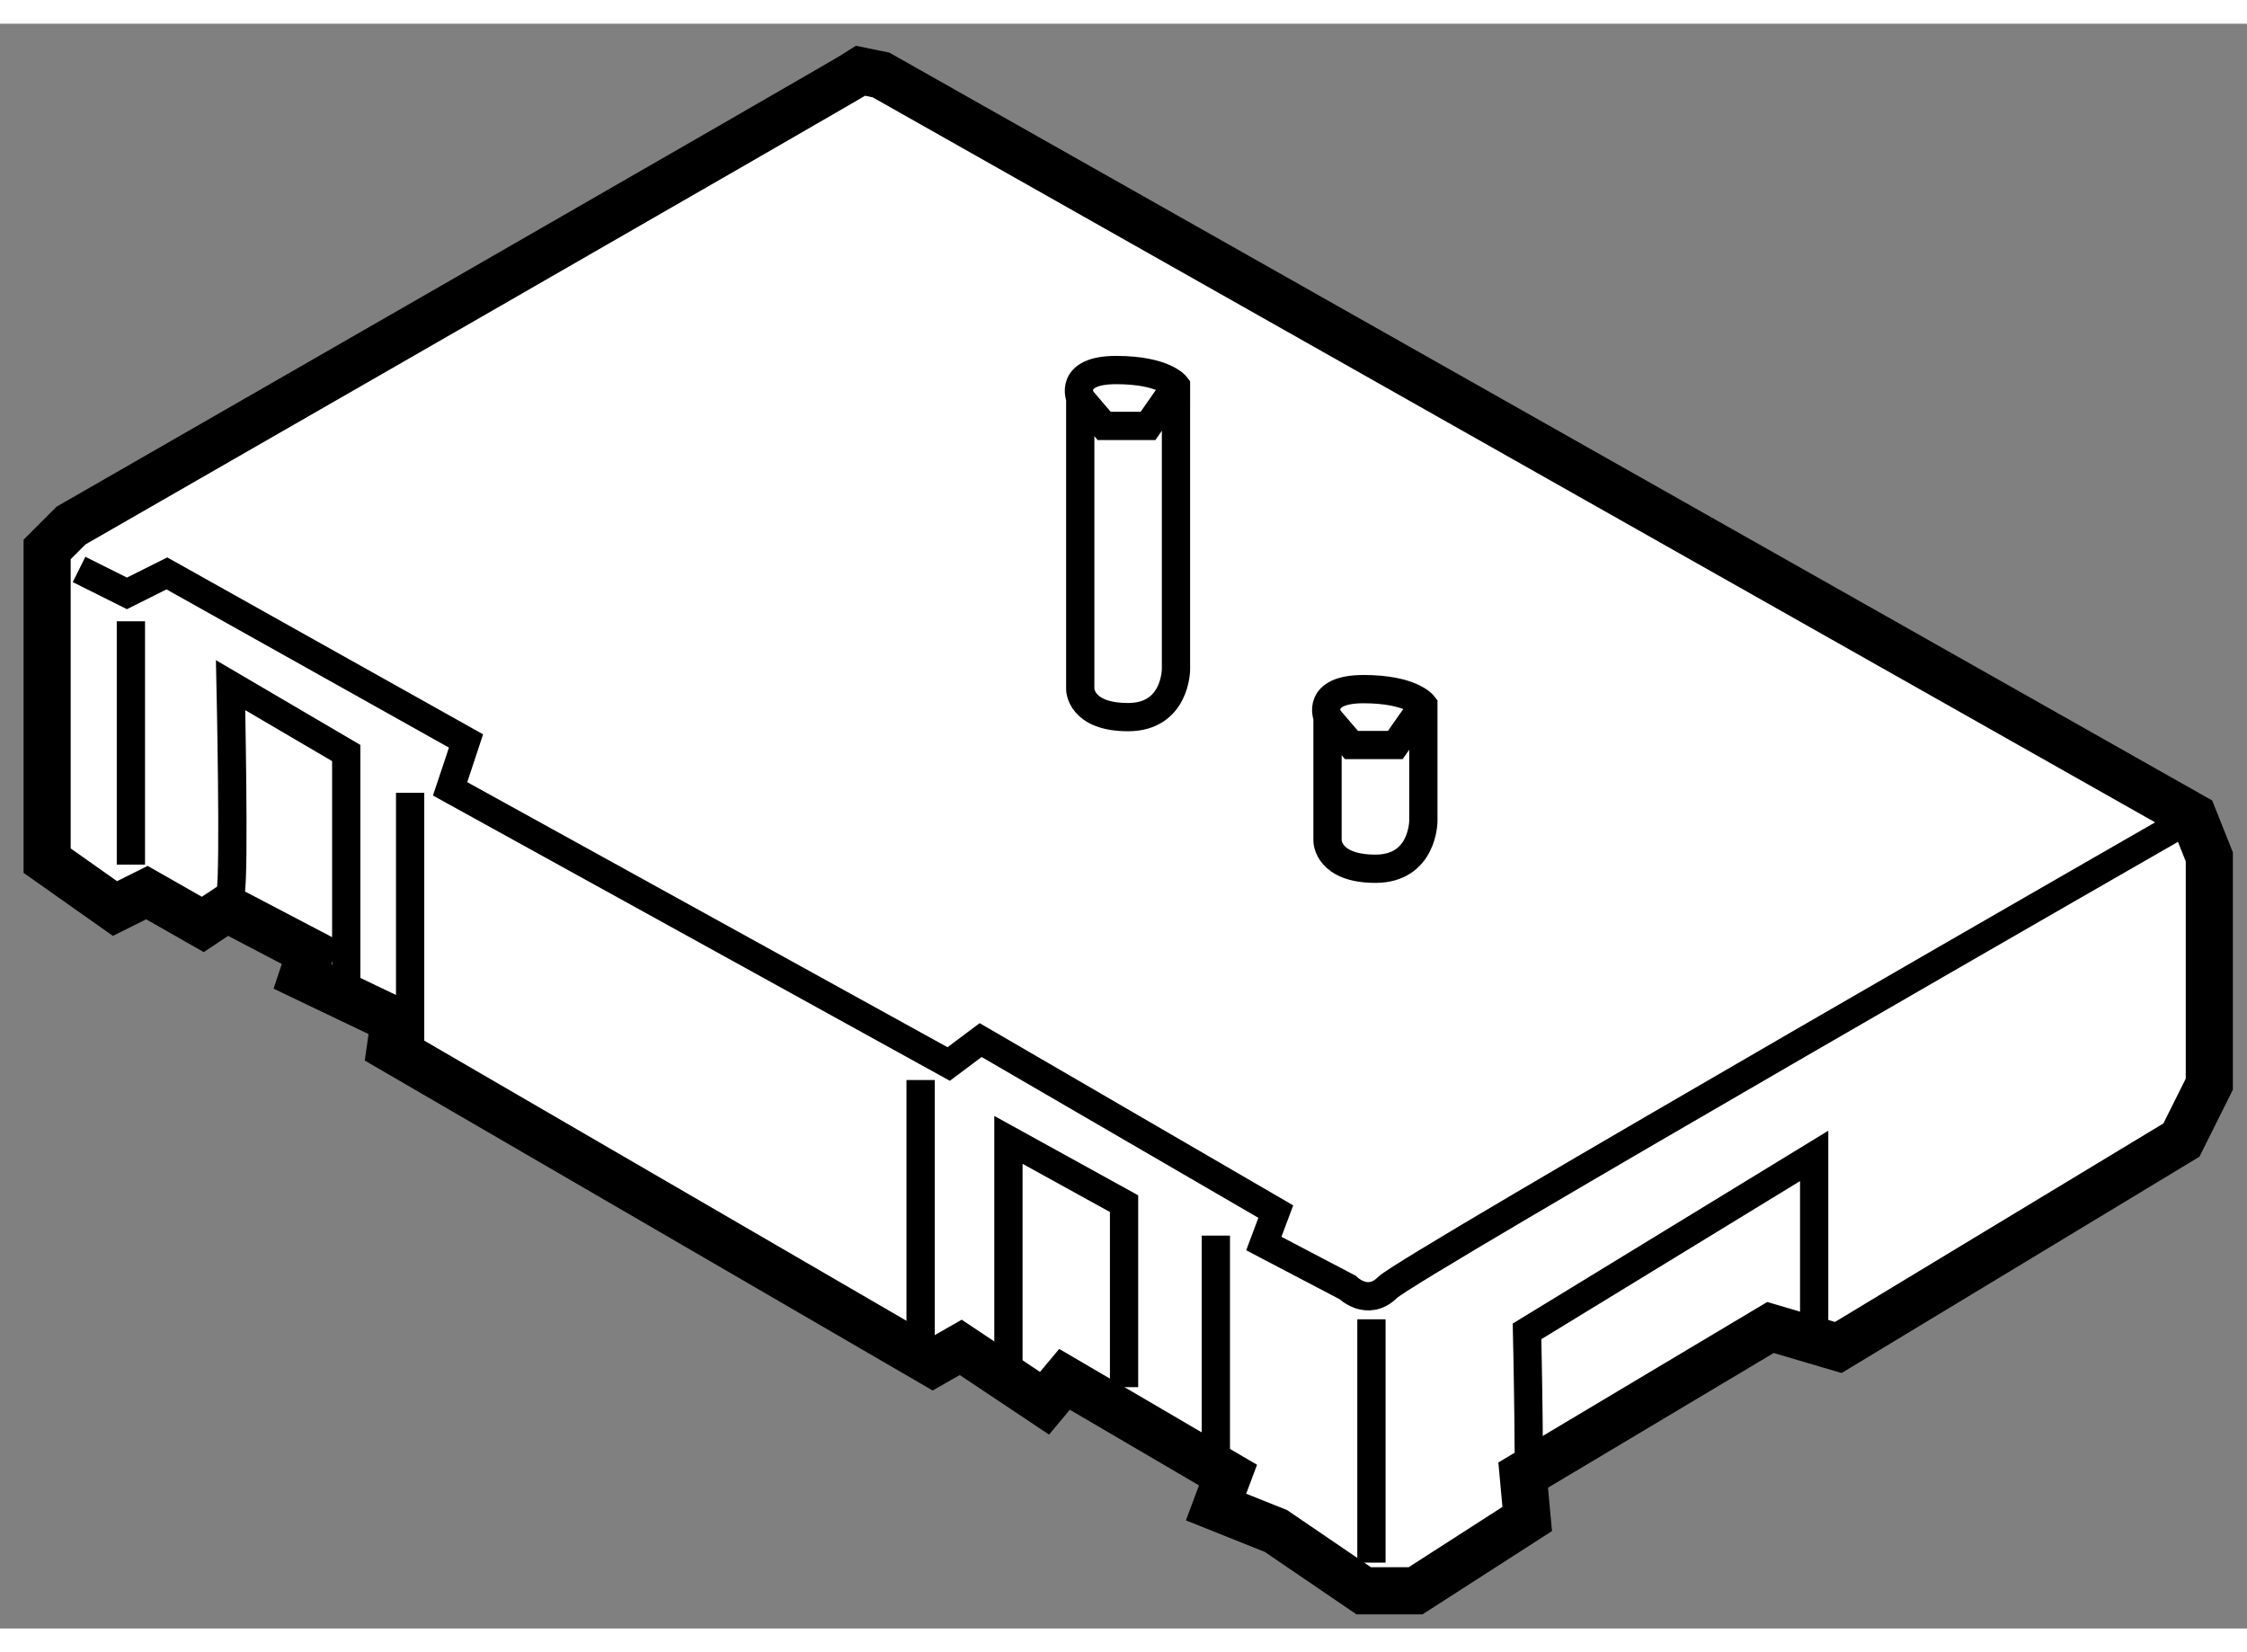
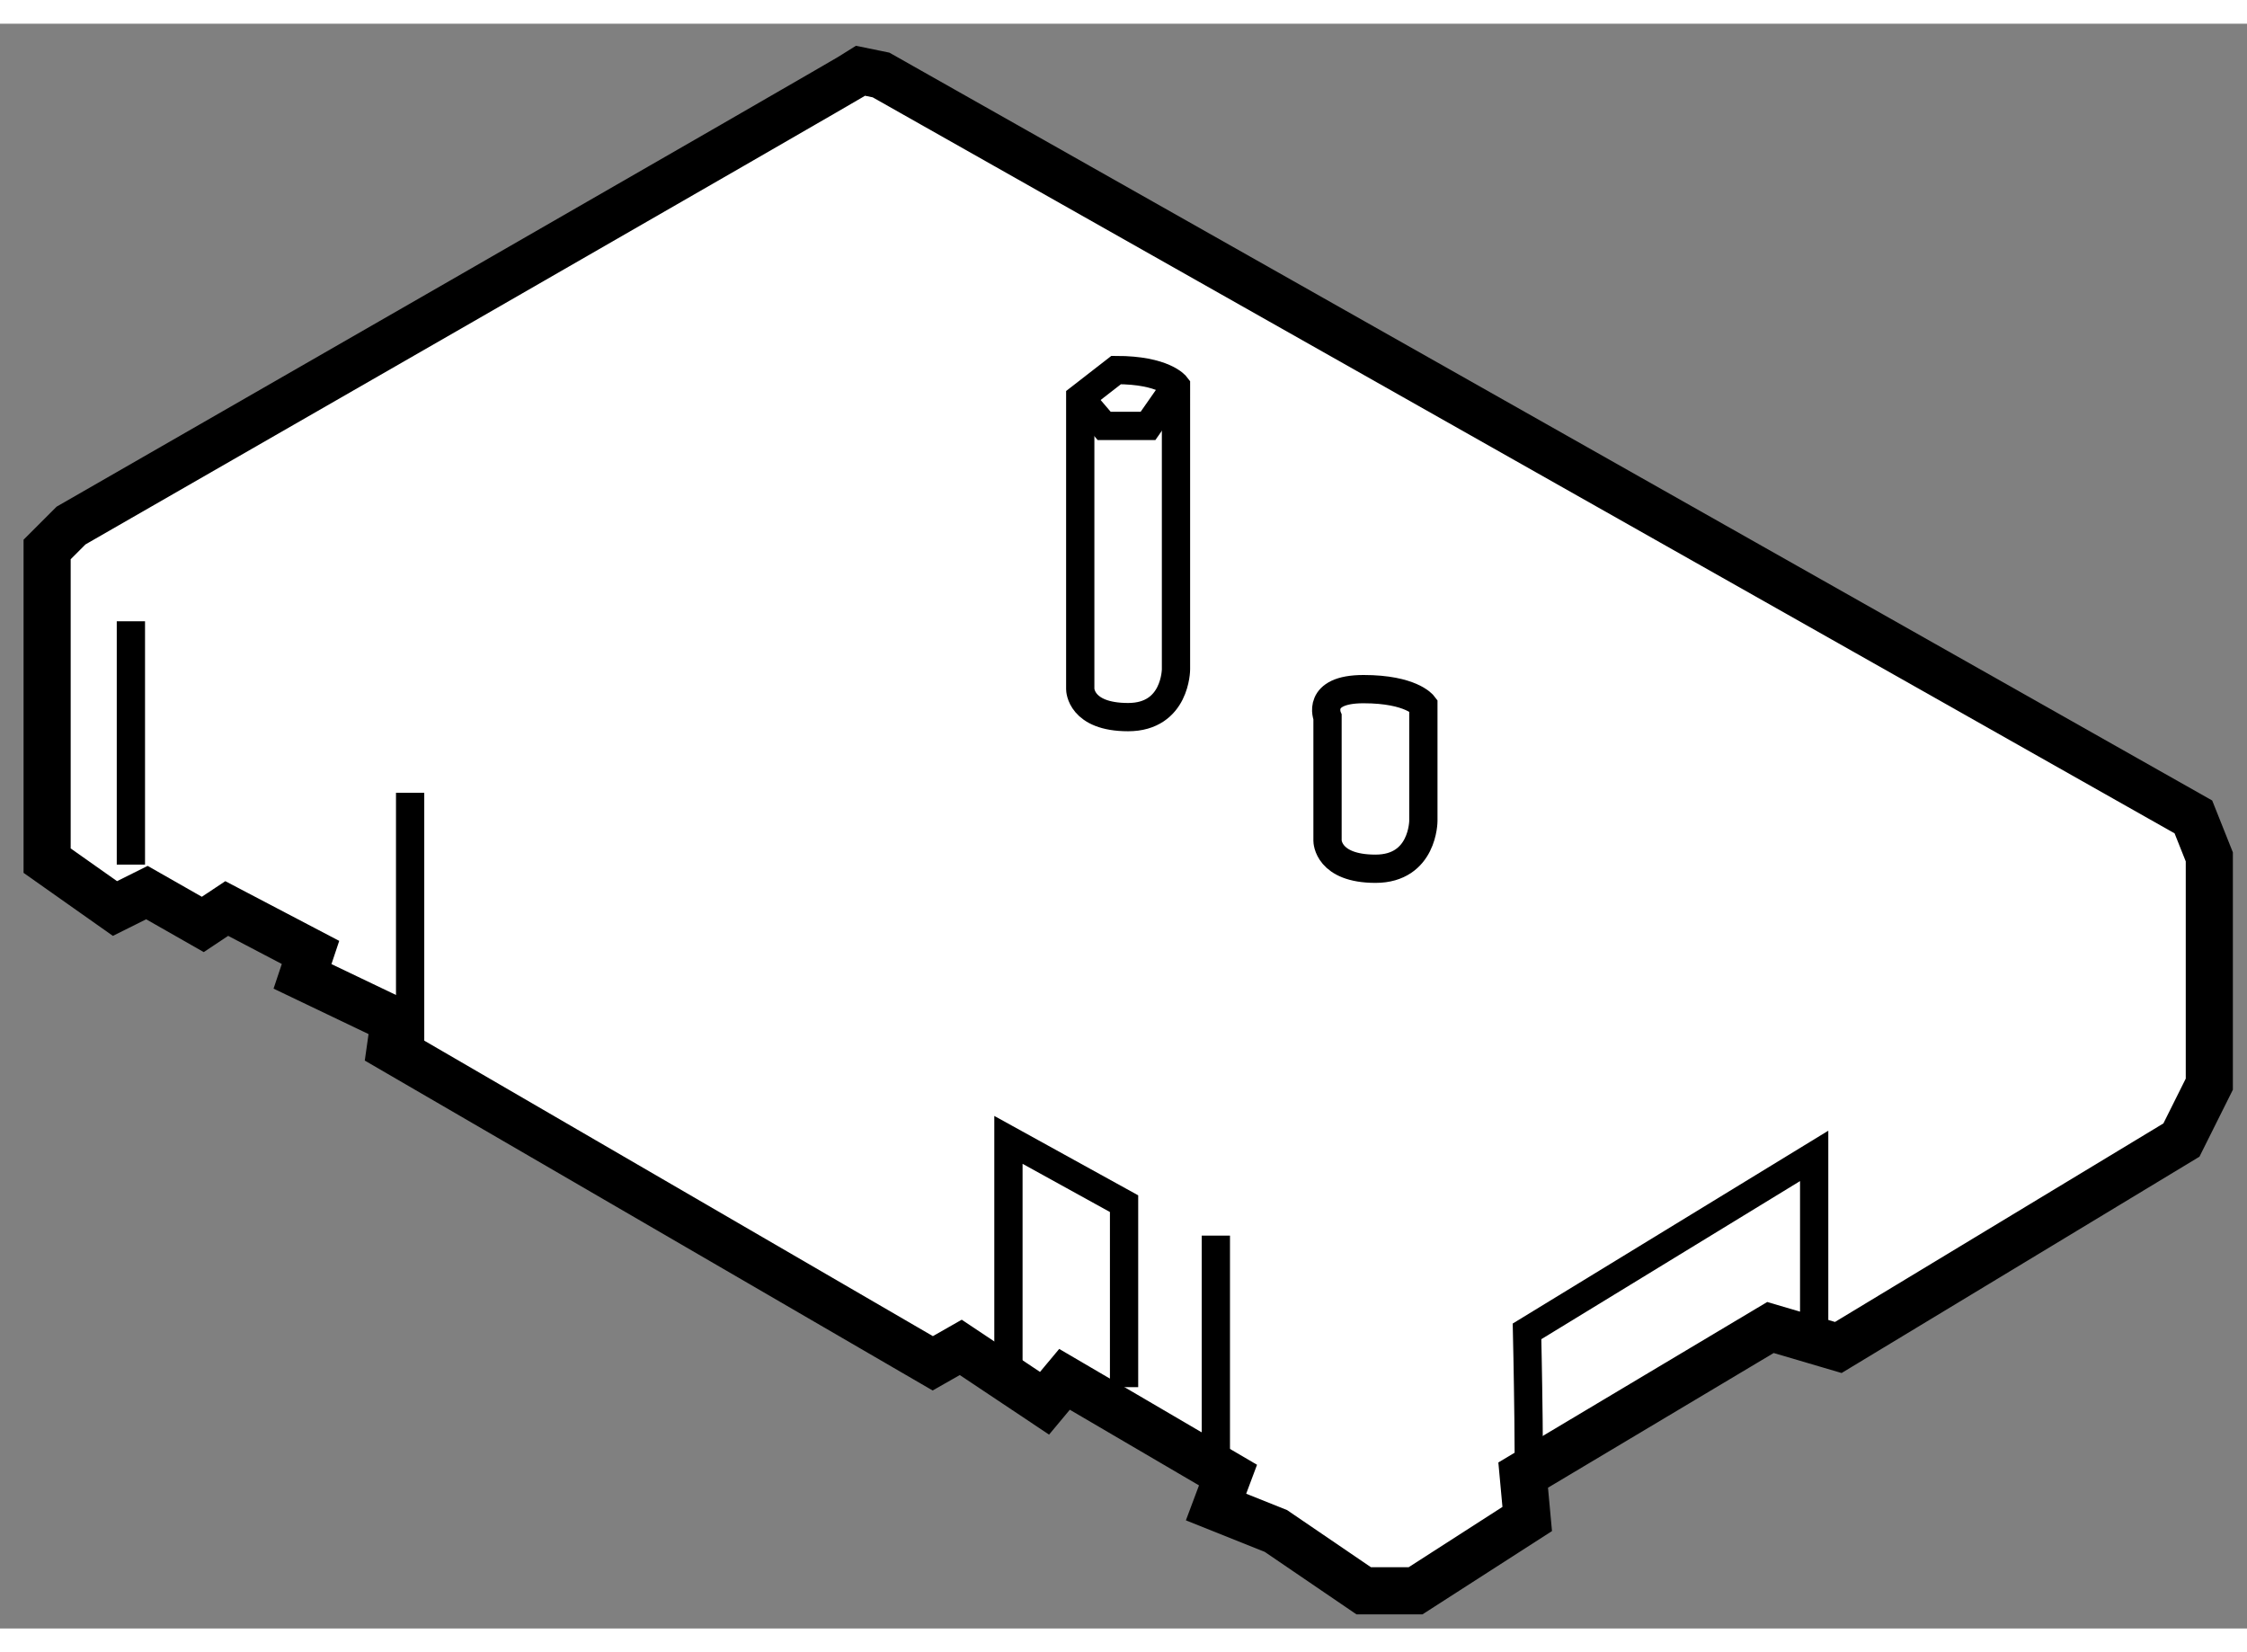
<svg xmlns="http://www.w3.org/2000/svg" version="1.1" x="0px" y="0px" width="244.8px" height="180px" viewBox="178.799 112.156 23.844 17.029" enable-background="new 0 0 244.8 180" xml:space="preserve">
  <rect x="178.799" y="112.156" width="23.844" height="17.029" fill="#808080" stroke="none" />
  <g>
    <path fill="#FFFFFF" stroke="#000000" stroke-width="0.5" d="M187.934,112.656c-0.127,0.085-8.381,4.825-8.381,4.825l-0.254,0.254     v3.302l0.72,0.508l0.339-0.169l0.593,0.338l0.254-0.169l0.889,0.466l-0.085,0.254l0.974,0.466l-0.042,0.296l5.756,3.344     l0.297-0.169l0.889,0.593l0.212-0.254l1.735,1.016l-0.127,0.339l0.635,0.254l0.932,0.635h0.55l1.185-0.762l-0.043-0.466     l2.624-1.566l0.72,0.212l3.641-2.201l0.296-0.593v-2.412l-0.169-0.424l-13.926-7.873L187.934,112.656z" />
-     <path fill="none" stroke="#000000" stroke-width="0.3" d="M179.638,117.947l0.508,0.254l0.424-0.212l3.174,1.778l-0.084,0.254     l-0.085,0.254l5.291,2.92l0.339-0.254l3.132,1.82l-0.127,0.339l0.889,0.466c0,0,0.212,0.211,0.424,0     c0.211-0.212,8.55-4.995,8.55-4.995" />
-     <line fill="none" stroke="#000000" stroke-width="0.3" x1="193.352" y1="125.904" x2="193.352" y2="128.486" />
    <line fill="none" stroke="#000000" stroke-width="0.3" x1="180.188" y1="118.497" x2="180.188" y2="121.079" />
    <line fill="none" stroke="#000000" stroke-width="0.3" x1="183.151" y1="120.317" x2="183.151" y2="123.026" />
-     <line fill="none" stroke="#000000" stroke-width="0.3" x1="188.568" y1="123.365" x2="188.568" y2="126.116" />
    <line fill="none" stroke="#000000" stroke-width="0.3" x1="191.701" y1="125.016" x2="191.701" y2="127.895" />
-     <path fill="none" stroke="#000000" stroke-width="0.3" d="M181.246,121.376c0.043-0.212,0-2.201,0-2.201l1.227,0.72v2.497" />
    <polyline fill="none" stroke="#000000" stroke-width="0.3" points="189.5,126.412 189.5,124 190.727,124.677 190.727,126.624        " />
    <path fill="none" stroke="#000000" stroke-width="0.3" d="M195.003,128.022c0.042-0.17,0-1.99,0-1.99l3.047-1.862v1.947" />
    <path fill="none" stroke="#000000" stroke-width="0.3" d="M192.886,119.514v1.312c0,0,0,0.297,0.509,0.297     c0.508,0,0.508-0.508,0.508-0.508v-1.228c0,0-0.127-0.17-0.635-0.17C192.759,119.217,192.886,119.514,192.886,119.514z" />
-     <polyline fill="none" stroke="#000000" stroke-width="0.3" points="192.886,119.514 193.14,119.81 193.605,119.81      193.902,119.387   " />
-     <path fill="none" stroke="#000000" stroke-width="0.3" d="M190.262,116.127v3.09c0,0,0,0.297,0.508,0.297     c0.508,0,0.508-0.508,0.508-0.508V116c0,0-0.127-0.169-0.635-0.169S190.262,116.127,190.262,116.127z" />
+     <path fill="none" stroke="#000000" stroke-width="0.3" d="M190.262,116.127v3.09c0,0,0,0.297,0.508,0.297     c0.508,0,0.508-0.508,0.508-0.508V116c0,0-0.127-0.169-0.635-0.169z" />
    <polyline fill="none" stroke="#000000" stroke-width="0.3" points="190.262,116.127 190.516,116.424 190.981,116.424 191.277,116        " />
  </g>
</svg>